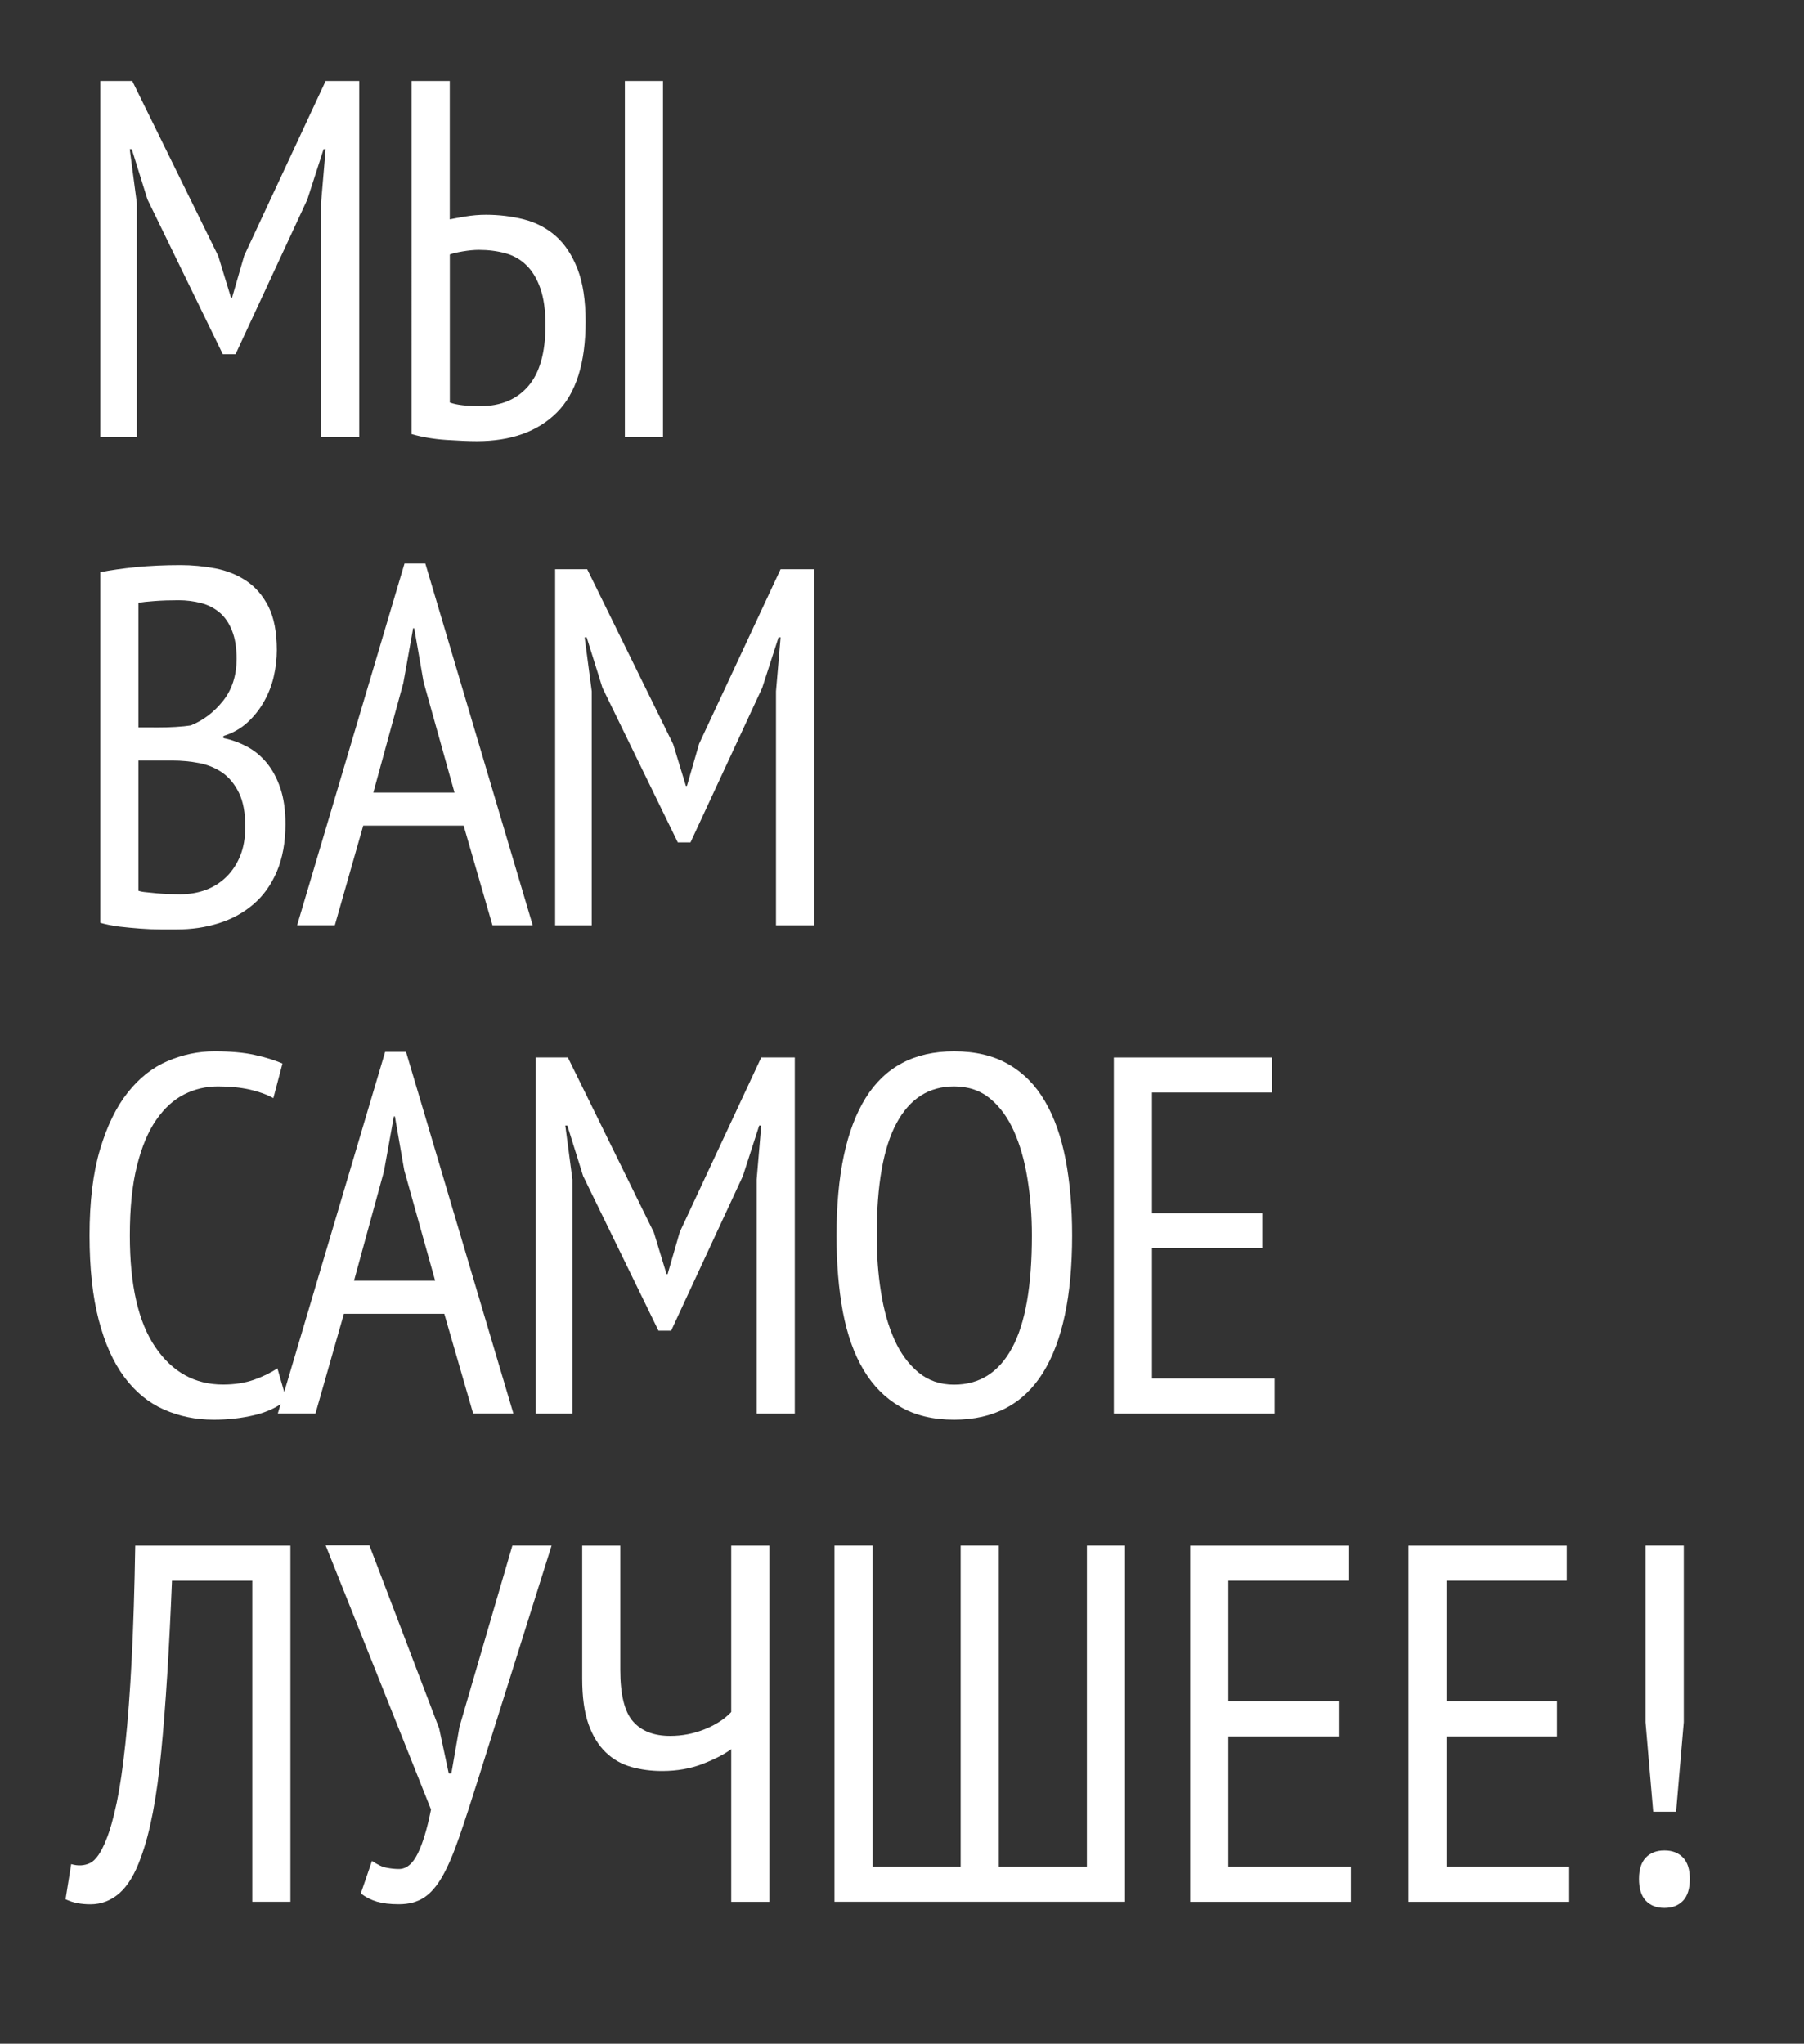
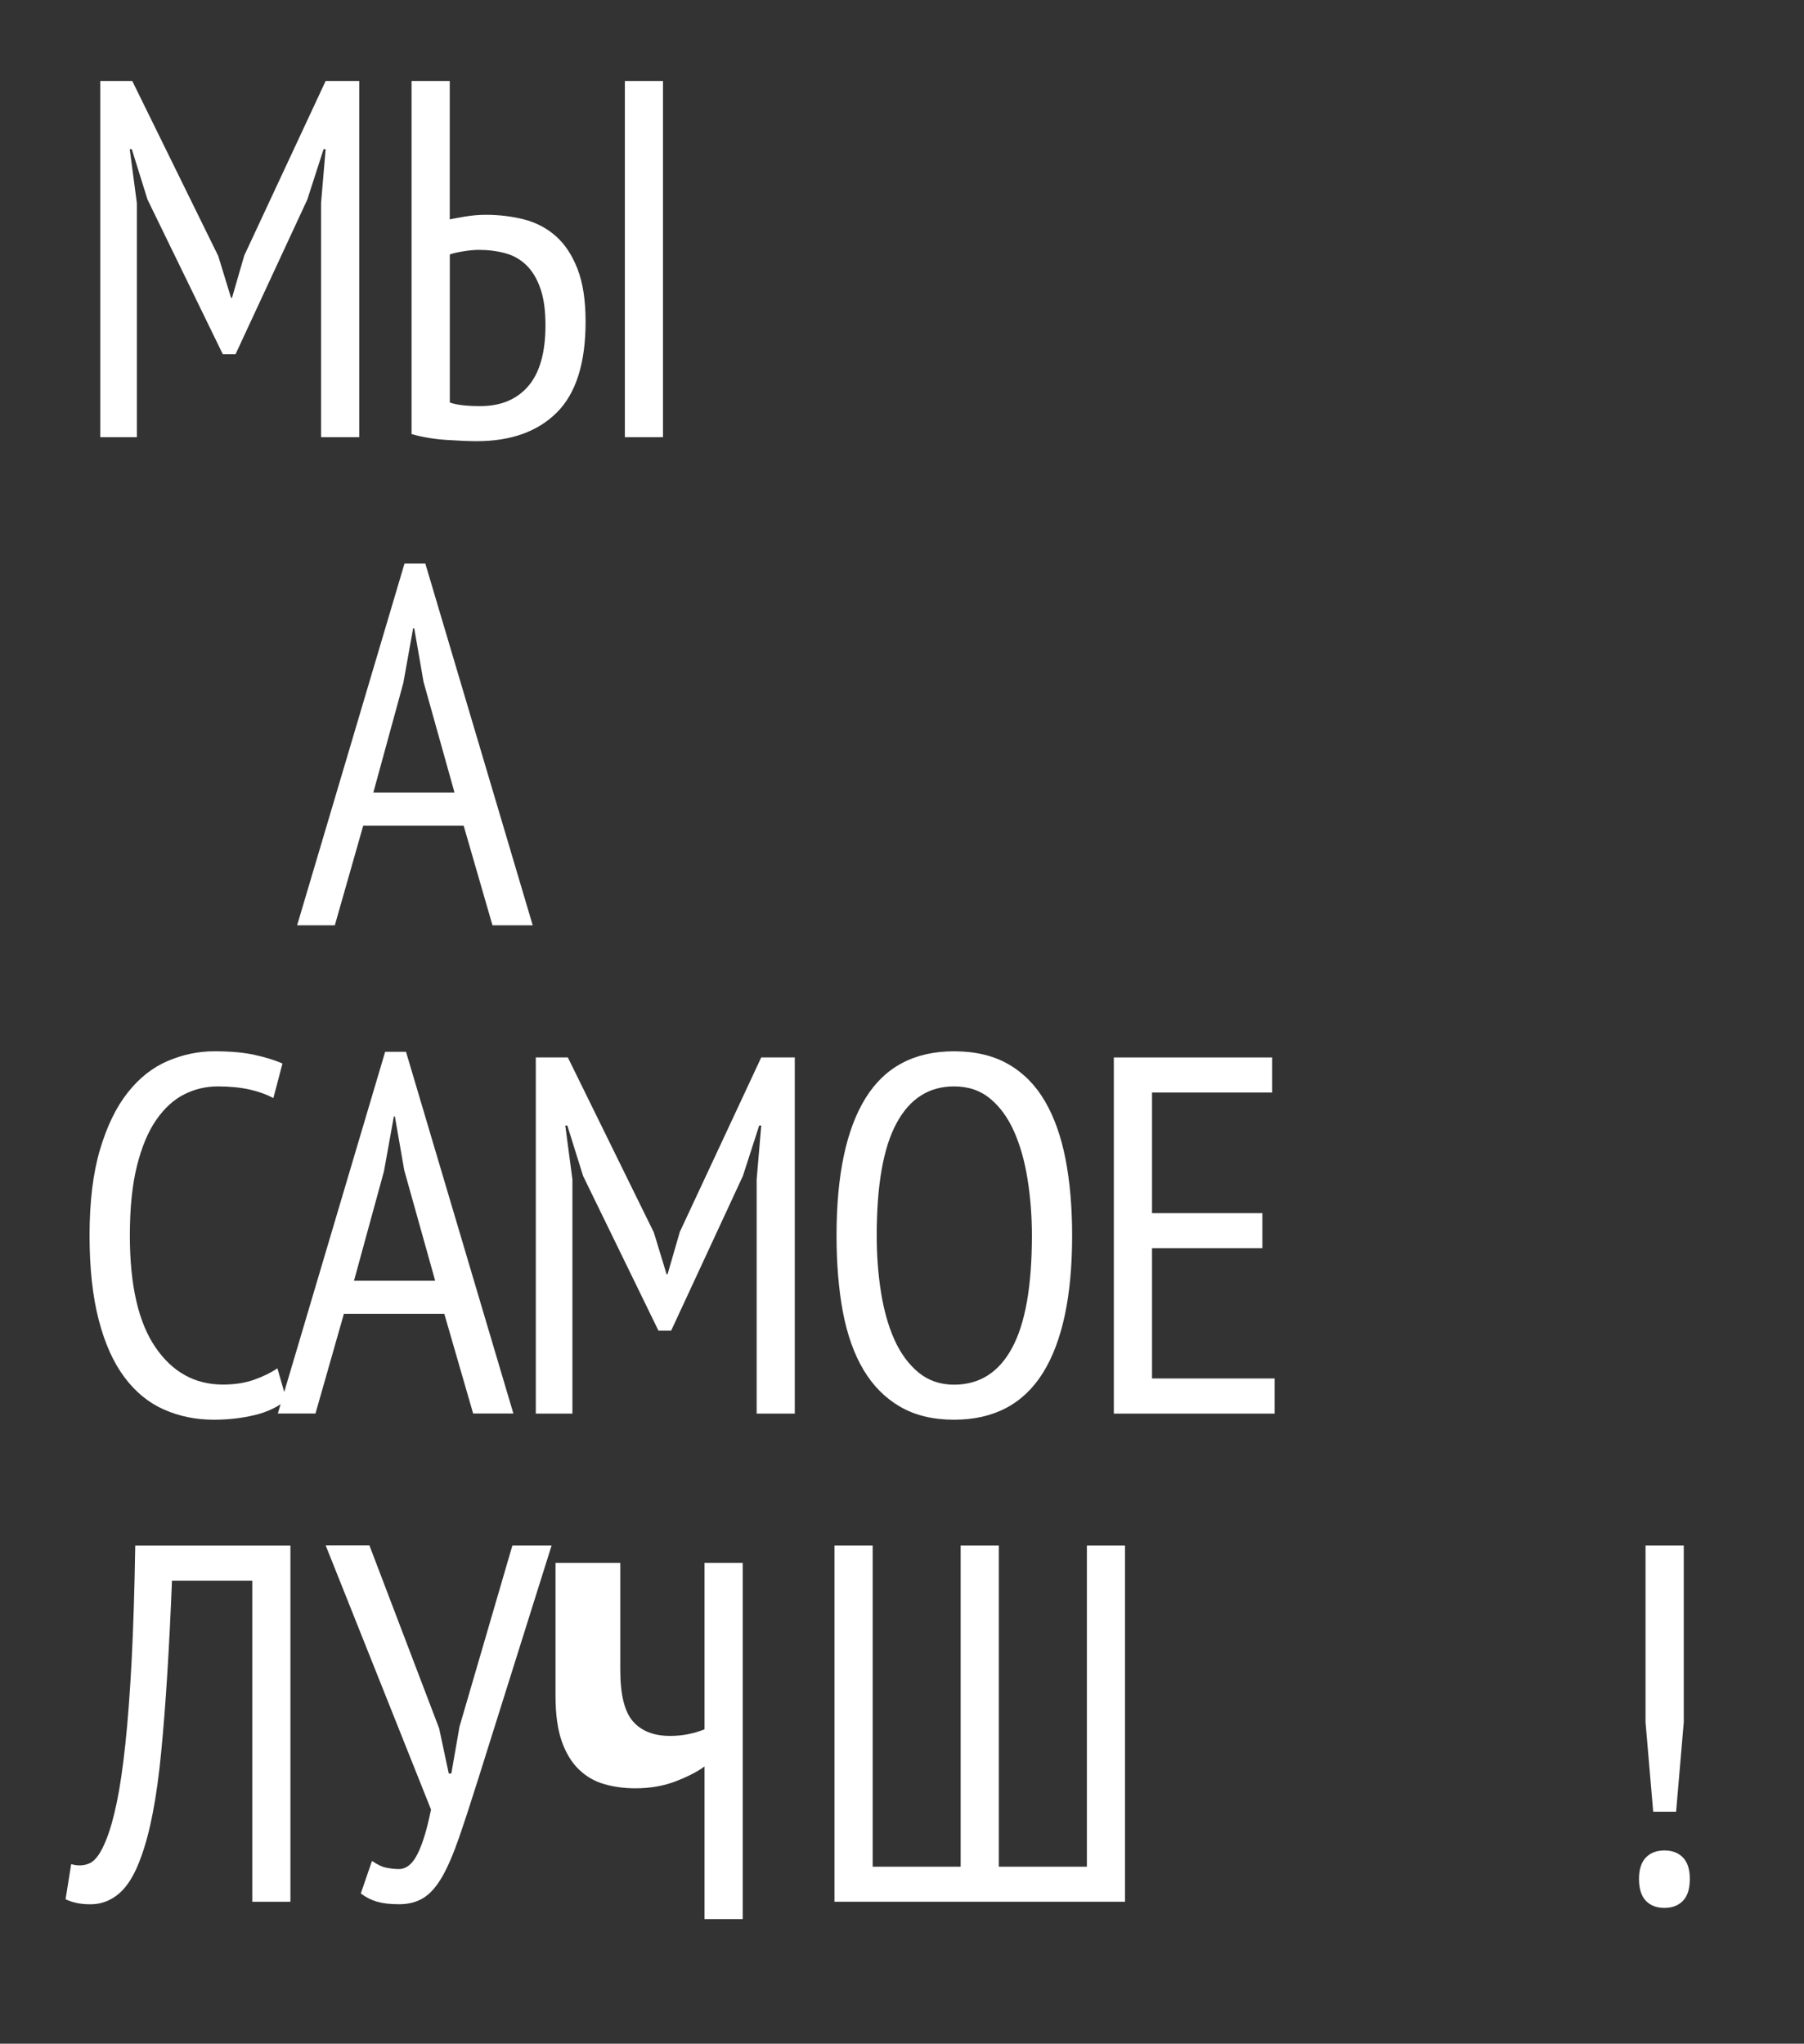
<svg xmlns="http://www.w3.org/2000/svg" id="Слой_1" x="0px" y="0px" viewBox="0 0 334 378.44" style="enable-background:new 0 0 334 378.44;" xml:space="preserve">
  <rect x="0" y="0" width="334" height="378.44" fill="#333333" stroke="none" />
  <style type="text/css"> .st0{fill:#FFFFFF;} </style>
  <polygon class="st0" points="59.44,37.61 60.29,27.62 59.91,27.62 56.9,36.95 43.61,65.59 41.25,65.59 27.31,36.95 24.4,27.62 24.02,27.62 25.34,37.61 25.34,80.95 18.56,80.95 18.56,15 24.49,15 40.41,47.41 42.77,55.13 42.96,55.13 45.22,47.32 60.29,15 66.51,15 66.51,80.95 59.44,80.95 " />
  <path class="st0" d="M115.69,15h7.06v65.95h-7.06V15z M88.93,75.2c3.77,0,6.72-1.22,8.85-3.67c2.13-2.46,3.21-6.22,3.21-11.31 c0-2.77-0.32-5.04-0.95-6.83c-0.63-1.79-1.49-3.22-2.59-4.29c-1.1-1.07-2.4-1.81-3.9-2.21c-1.51-0.41-3.14-0.62-4.9-0.62 c-0.88,0-1.87,0.1-2.96,0.28c-1.1,0.19-1.9,0.37-2.41,0.57v27.41C84.53,74.99,86.42,75.2,88.93,75.2 M76.21,15h7.06v25.62 c0.57-0.12,1.51-0.29,2.83-0.52c1.32-0.22,2.61-0.33,3.86-0.33c2.45,0,4.78,0.29,7.02,0.85c2.22,0.57,4.19,1.58,5.88,3.06 s3.04,3.5,4.05,6.08c1.01,2.58,1.51,5.84,1.51,9.8c0,7.66-1.77,13.27-5.32,16.82c-3.55,3.54-8.49,5.31-14.83,5.31 c-1.45,0-3.32-0.08-5.62-0.23c-2.29-0.15-4.44-0.51-6.45-1.08V15z" />
-   <path class="st0" d="M33.34,165.6c1.7,0,3.27-0.27,4.72-0.8c1.45-0.53,2.71-1.33,3.82-2.4c1.1-1.07,1.96-2.38,2.59-3.91 c0.63-1.54,0.94-3.35,0.94-5.42c0-2.57-0.39-4.67-1.17-6.26c-0.79-1.6-1.81-2.85-3.06-3.73c-1.26-0.87-2.69-1.47-4.29-1.78 c-1.6-0.31-3.26-0.47-4.95-0.47h-6.31v24.12c0.37,0.13,0.86,0.22,1.46,0.27c0.6,0.07,1.25,0.13,1.98,0.2 c0.72,0.07,1.47,0.11,2.22,0.14C32.03,165.58,32.72,165.6,33.34,165.6 M29.49,134.7c0.88,0,1.88-0.02,3.01-0.09 c1.13-0.07,2.07-0.16,2.82-0.28c2.33-0.94,4.32-2.47,5.99-4.57c1.66-2.1,2.49-4.7,2.49-7.77c0-2.07-0.28-3.82-0.85-5.23 c-0.56-1.41-1.33-2.52-2.3-3.34c-0.98-0.82-2.12-1.41-3.44-1.75c-1.32-0.34-2.7-0.52-4.15-0.52c-1.62,0-3.1,0.05-4.42,0.15 c-1.32,0.09-2.33,0.21-3.01,0.32v23.08H29.49z M51.25,120.38c0,1.63-0.19,3.27-0.57,4.9c-0.37,1.63-0.98,3.17-1.79,4.61 c-0.81,1.45-1.83,2.74-3.06,3.87c-1.22,1.13-2.71,1.98-4.47,2.53v0.38c1.51,0.31,2.95,0.83,4.33,1.56c1.38,0.72,2.6,1.72,3.68,3.01 c1.06,1.29,1.91,2.86,2.54,4.72c0.62,1.85,0.94,4.06,0.94,6.63c0,3.39-0.54,6.33-1.6,8.81c-1.07,2.49-2.52,4.51-4.38,6.08 c-1.85,1.58-3.99,2.74-6.41,3.49c-2.41,0.75-4.97,1.13-7.67,1.13h-3.06c-1.16,0-2.41-0.05-3.73-0.15c-1.31-0.1-2.62-0.22-3.9-0.37 c-1.29-0.17-2.47-0.4-3.54-0.71v-64.91c1.89-0.38,4.11-0.69,6.65-0.95c2.54-0.24,5.28-0.37,8.24-0.37c2.13,0,4.28,0.21,6.41,0.61 c2.13,0.41,4.05,1.18,5.74,2.31c1.7,1.14,3.06,2.72,4.1,4.76C50.73,114.37,51.25,117.05,51.25,120.38" />
  <path class="st0" d="M69.12,146.76h15.03l-5.73-20.48l-1.73-9.95h-0.2l-1.82,10.15L69.12,146.76z M85.84,152.88H67.25l-5.26,18.46 h-6.98l19.88-66.98h3.86l19.88,66.98h-7.45L85.84,152.88z" />
-   <polygon class="st0" points="143.67,128.01 144.52,118.02 144.14,118.02 141.12,127.36 127.84,155.99 125.49,155.99 111.54,127.36 108.62,118.02 108.24,118.02 109.56,128.01 109.56,171.35 102.78,171.35 102.78,105.4 108.71,105.4 124.64,137.82 126.99,145.53 127.18,145.53 129.44,137.72 144.52,105.4 150.73,105.4 150.73,171.35 143.67,171.35 " />
  <path class="st0" d="M53.04,259.21c-1.57,1.32-3.54,2.26-5.93,2.83c-2.39,0.57-4.9,0.85-7.54,0.85c-3.33,0-6.41-0.64-9.23-1.89 c-2.83-1.25-5.27-3.25-7.31-5.99c-2.04-2.73-3.63-6.26-4.75-10.6c-1.13-4.33-1.7-9.55-1.7-15.63c0-6.28,0.65-11.59,1.94-15.93 c1.29-4.33,2.99-7.85,5.14-10.55c2.13-2.7,4.6-4.65,7.4-5.84c2.79-1.19,5.66-1.79,8.62-1.79c3.01,0,5.51,0.22,7.48,0.67 c1.99,0.43,3.69,0.97,5.14,1.59l-1.69,6.41c-1.26-0.69-2.74-1.22-4.43-1.6c-1.69-0.37-3.64-0.57-5.84-0.57 c-2.2,0-4.28,0.49-6.21,1.46c-1.95,0.98-3.68,2.55-5.19,4.72c-1.51,2.17-2.7,5.01-3.58,8.53c-0.88,3.51-1.32,7.82-1.32,12.9 c0,9.17,1.57,16.06,4.72,20.67c3.14,4.62,7.31,6.93,12.52,6.93c2.14,0,4.05-0.29,5.75-0.89c1.69-0.6,3.14-1.31,4.33-2.12 L53.04,259.21z" />
  <path class="st0" d="M65.54,237.16h15.03l-5.73-20.48l-1.73-9.95h-0.19l-1.83,10.15L65.54,237.16z M82.26,243.28H63.67l-5.26,18.46 h-6.97l19.87-66.98h3.86l19.88,66.98h-7.45L82.26,243.28z" />
  <polygon class="st0" points="140.09,218.41 140.94,208.42 140.56,208.42 137.54,217.76 124.26,246.4 121.91,246.4 107.96,217.76 105.04,208.42 104.66,208.42 105.98,218.41 105.98,261.76 99.2,261.76 99.2,195.8 105.13,195.8 121.06,228.22 123.41,235.94 123.6,235.94 125.86,228.12 140.94,195.8 147.15,195.8 147.15,261.76 140.09,261.76 " />
  <path class="st0" d="M162.32,228.78c0,3.71,0.26,7.22,0.8,10.55c0.53,3.34,1.36,6.25,2.49,8.77c1.13,2.51,2.61,4.52,4.43,6.03 c1.82,1.51,4.02,2.27,6.59,2.27c4.72,0,8.3-2.27,10.74-6.79c2.46-4.52,3.68-11.47,3.68-20.82c0-3.65-0.27-7.12-0.81-10.46 c-0.53-3.33-1.36-6.26-2.49-8.81c-1.13-2.54-2.6-4.57-4.42-6.08c-1.82-1.51-4.05-2.27-6.69-2.27c-4.65,0-8.2,2.27-10.64,6.79 C163.54,212.48,162.32,219.43,162.32,228.78 M154.88,228.78c0-11.18,1.79-19.66,5.37-25.44c3.58-5.78,9.04-8.67,16.39-8.67 c3.96,0,7.32,0.8,10.09,2.41c2.76,1.59,5.01,3.87,6.73,6.83c1.73,2.95,3,6.54,3.82,10.74c0.81,4.21,1.22,8.91,1.22,14.13 c0,11.18-1.81,19.66-5.41,25.44c-3.62,5.78-9.1,8.67-16.45,8.67c-3.89,0-7.22-0.8-9.99-2.41c-2.76-1.6-5.02-3.87-6.78-6.83 c-1.76-2.95-3.02-6.54-3.82-10.74C155.27,238.7,154.88,233.99,154.88,228.78" />
  <polygon class="st0" points="206.22,195.81 235.53,195.81 235.53,202.3 213.29,202.3 213.29,224.64 233.72,224.64 233.72,231.13 213.29,231.13 213.29,255.25 235.99,255.25 235.99,261.76 206.22,261.76 " />
  <path class="st0" d="M46.72,292.71H31.84c-0.51,12.62-1.16,23.18-1.99,31.65c-0.81,8.48-2.06,15.02-3.77,19.6 c-1.07,3.02-2.39,5.21-3.95,6.59c-1.58,1.38-3.37,2.07-5.37,2.07c-1.82,0-3.36-0.31-4.62-0.94l1.04-6.5 c1.25,0.37,2.42,0.31,3.48-0.19c1.07-0.51,2.07-1.96,3.01-4.34c0.69-1.69,1.34-3.97,1.94-6.83c0.6-2.86,1.13-6.48,1.6-10.88 c0.47-4.39,0.86-9.61,1.17-15.63c0.31-6.04,0.53-13.06,0.66-21.1h28.73v65.94h-7.06V292.71z" />
  <path class="st0" d="M81.3,320.03l1.79,8.38h0.47l1.51-8.67l9.79-33.54h7.26l-13.47,42.86c-1.38,4.4-2.59,8.11-3.63,11.12 c-1.04,3.01-2.07,5.43-3.1,7.25c-1.04,1.82-2.18,3.15-3.44,3.96c-1.25,0.81-2.8,1.22-4.62,1.22c-1.63,0-2.98-0.16-4.05-0.47 c-1.07-0.31-2.07-0.82-3.01-1.52l2.07-6.03c1.01,0.69,1.91,1.13,2.73,1.27c0.82,0.16,1.57,0.23,2.26,0.23 c1.38,0,2.54-0.95,3.49-2.88c0.94-1.91,1.75-4.63,2.45-8.14l-19.5-48.9h8.1L81.3,320.03z" />
-   <path class="st0" d="M114.84,286.21v22.98c0,4.59,0.78,7.78,2.36,9.57c1.57,1.79,3.86,2.68,6.88,2.68c2.19,0,4.31-0.4,6.36-1.22 c2.03-0.81,3.69-1.88,4.94-3.2v-30.81h7.07v65.95h-7.07v-28.27c-1.25,0.94-3.01,1.85-5.27,2.73c-2.26,0.88-4.77,1.32-7.53,1.32 c-2.02,0-3.91-0.25-5.7-0.75c-1.79-0.51-3.37-1.4-4.71-2.69c-1.35-1.28-2.43-3.03-3.21-5.22c-0.78-2.2-1.17-5.03-1.17-8.48v-24.59 H114.84z" />
+   <path class="st0" d="M114.84,286.21v22.98c0,4.59,0.78,7.78,2.36,9.57c1.57,1.79,3.86,2.68,6.88,2.68c2.19,0,4.31-0.4,6.36-1.22 v-30.81h7.07v65.95h-7.07v-28.27c-1.25,0.94-3.01,1.85-5.27,2.73c-2.26,0.88-4.77,1.32-7.53,1.32 c-2.02,0-3.91-0.25-5.7-0.75c-1.79-0.51-3.37-1.4-4.71-2.69c-1.35-1.28-2.43-3.03-3.21-5.22c-0.78-2.2-1.17-5.03-1.17-8.48v-24.59 H114.84z" />
  <polygon class="st0" points="154.5,352.15 154.5,286.2 161.57,286.2 161.57,345.66 177.86,345.66 177.86,286.2 184.93,286.2 184.93,345.66 201.23,345.66 201.23,286.2 208.29,286.2 208.29,352.15 " />
-   <polygon class="st0" points="220.36,286.21 249.66,286.21 249.66,292.7 227.42,292.7 227.42,315.04 247.86,315.04 247.86,321.54 227.42,321.54 227.42,345.65 250.12,345.65 250.12,352.16 220.36,352.16 " />
-   <polygon class="st0" points="260.77,286.21 290.07,286.21 290.07,292.7 267.83,292.7 267.83,315.04 288.27,315.04 288.27,321.54 267.83,321.54 267.83,345.65 290.53,345.65 290.53,352.16 260.77,352.16 " />
  <path class="st0" d="M304.67,286.2h7.07v32.7l-1.42,16.58h-4.24l-1.42-16.58V286.2z M303.45,347.92c0-1.76,0.43-3.08,1.27-3.96 c0.85-0.88,2-1.31,3.43-1.31c1.45,0,2.59,0.43,3.44,1.31c0.85,0.88,1.27,2.2,1.27,3.96c0,1.82-0.42,3.17-1.27,4.05 c-0.85,0.88-2,1.32-3.44,1.32c-1.44,0-2.58-0.44-3.43-1.32C303.88,351.09,303.45,349.74,303.45,347.92" />
</svg>